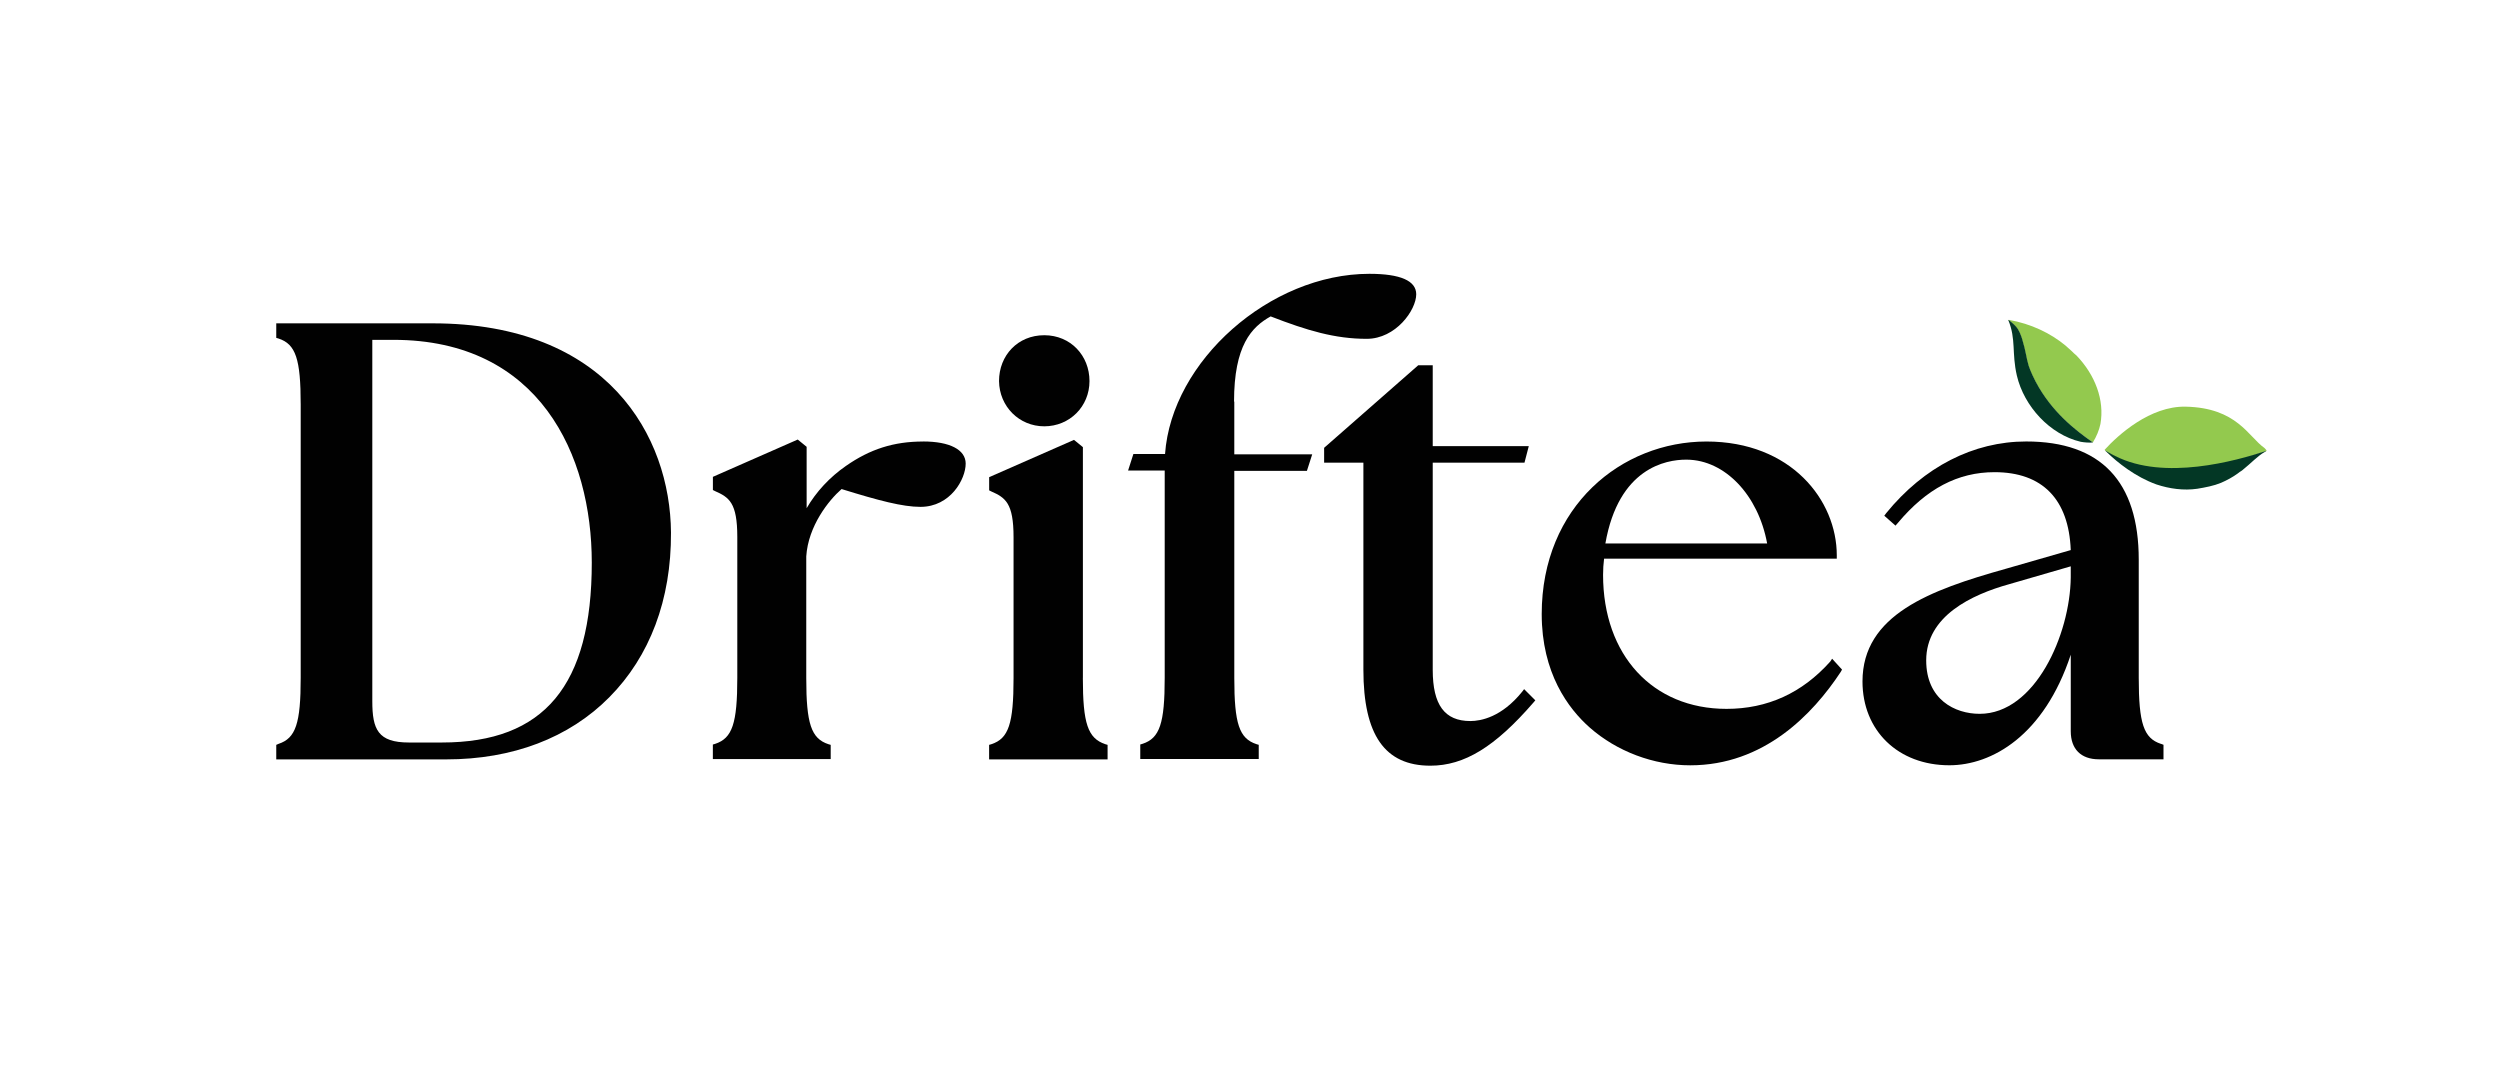
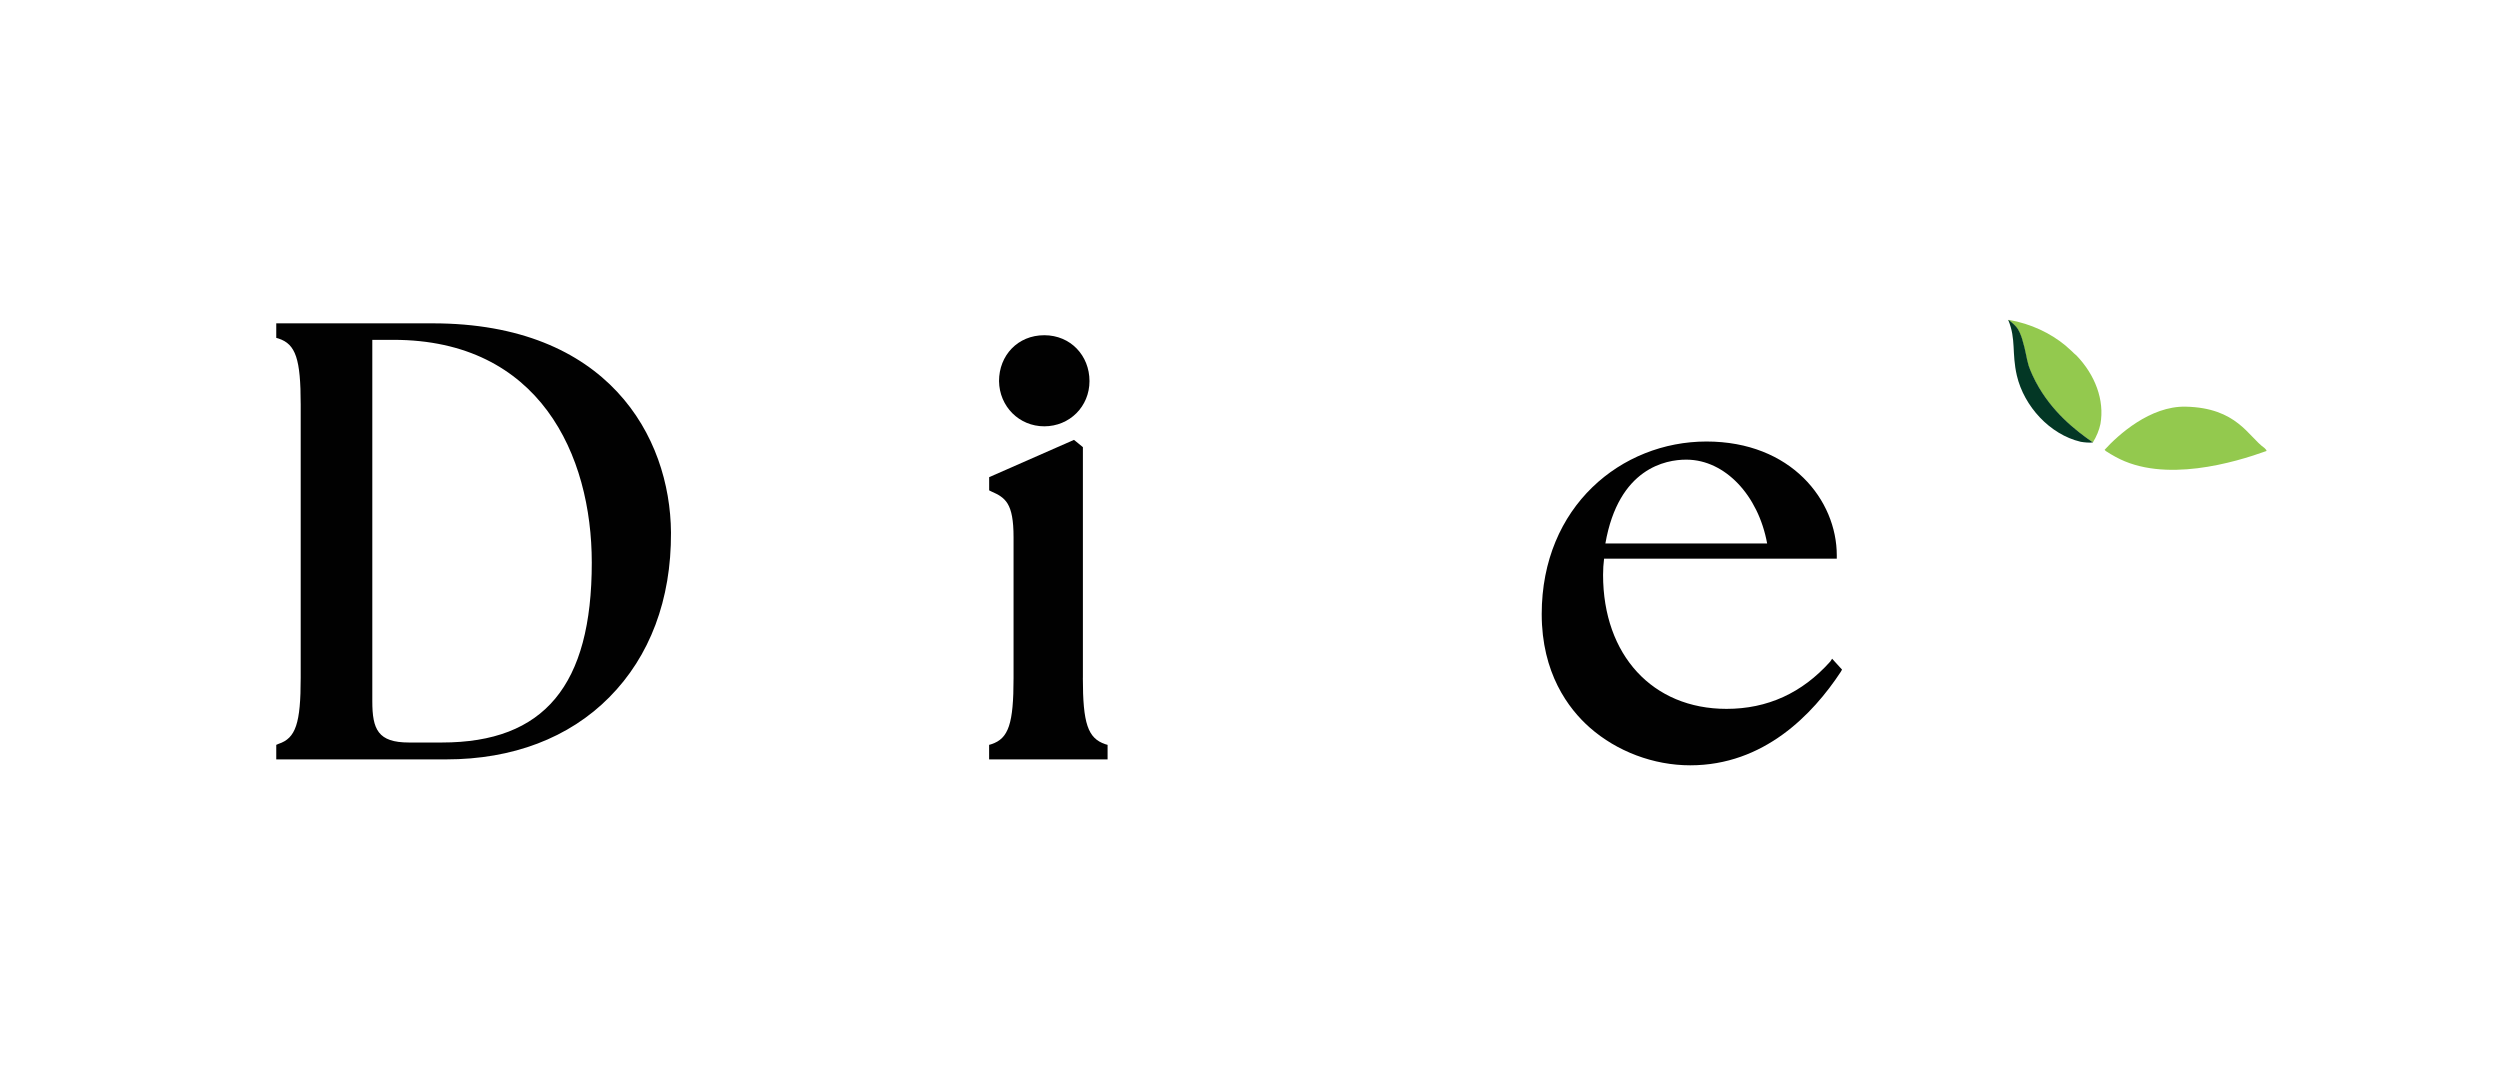
<svg xmlns="http://www.w3.org/2000/svg" viewBox="0 0 595.28 257.64" data-name="Layer 1" id="Layer_1">
  <defs>
    <style>
      .cls-1 {
        fill: #93c94e;
      }

      .cls-1, .cls-2, .cls-3 {
        stroke-width: 0px;
      }

      .cls-2 {
        fill: #010101;
      }

      .cls-3 {
        fill: #033725;
      }
    </style>
  </defs>
  <g>
    <path d="m103.03,76.99h-37.25v3.46l.55.16c4.09,1.34,5.27,4.87,5.27,15.72v65.07c0,10.85-1.18,14.38-5.27,15.72l-.55.24v3.46h40.47c15.8,0,29.24-5.11,38.82-14.78,9.67-9.75,14.78-23.26,14.7-39.22-.16-22.95-15.09-49.83-56.74-49.83Zm-14.38,89.99v-86.06h5.03c34.82,0,47.23,27.43,47.23,53.05,0,29.24-11.32,42.83-35.68,42.83h-7.86c-7.39,0-8.72-3.14-8.72-9.82Z" class="cls-2" />
-     <path d="m219.81,105.13c-6.99,0-12.65,1.81-18.39,5.82-3.85,2.67-7.07,6.13-9.35,10.06v-14.62l-2.12-1.73-20.2,8.88v3.14l.47.24c3.38,1.49,5.34,2.75,5.34,10.92v33.56c0,10.85-1.18,14.38-5.27,15.72l-.55.16v3.46h28.06v-3.38l-.55-.16c-4.09-1.34-5.27-4.87-5.27-15.72v-29c.47-7.23,5.34-13.36,8.41-16.03,8.88,2.75,14.54,4.24,18.78,4.24,7.15,0,10.77-6.6,10.77-10.3,0-3.3-3.77-5.27-10.14-5.27Z" class="cls-2" />
    <path d="m257.85,161.4v-54.93l-2.12-1.73-20.2,8.88v3.14l.47.24c3.38,1.49,5.34,2.75,5.34,10.92v33.56c0,10.85-1.18,14.38-5.27,15.72l-.55.16v3.46h28.21v-3.46l-.55-.16c-4.17-1.41-5.34-4.95-5.34-15.8Z" class="cls-2" />
    <path d="m248.65,101.51c6.05,0,10.77-4.72,10.77-10.77s-4.48-10.92-10.77-10.92-10.77,4.79-10.77,10.92c.08,6.05,4.79,10.77,10.77,10.77Z" class="cls-2" />
-     <path d="m293.84,95.62c0-13.36,4.17-17.76,8.72-20.28,8.72,3.38,15.33,5.34,22.87,5.34,6.92,0,11.79-6.84,11.79-10.61,0-3.22-3.77-4.87-11.16-4.87-23.66,0-47.08,20.75-48.65,42.91h-7.54l-1.26,3.93h8.72v49.35c0,10.85-1.18,14.38-5.27,15.72l-.55.16v3.46h28.21v-3.38l-.55-.16c-4.09-1.34-5.27-4.87-5.27-15.72v-49.35h17.29l1.26-3.93h-18.55v-12.57h-.08Z" class="cls-2" />
-     <path d="m362.45,164.7c-4.87,6.05-9.82,6.99-12.34,6.99-6.13,0-8.96-3.85-8.96-12.18v-49.35h21.85l1.02-3.93h-22.87v-19.25h-3.46l-22.4,19.65v3.54h9.35v49.28c0,15.56,5.11,22.87,15.95,22.87,8.09,0,15.4-4.48,24.52-15.01l.47-.55-2.67-2.67-.47.63Z" class="cls-2" />
    <path d="m435.78,157.55c-6.68,7.47-14.93,11.24-24.68,11.24-17.6,0-29.39-12.81-29.39-31.91,0-1.34.08-2.59.24-3.85h55.41v-.79c0-13.12-10.85-27.11-31.04-27.11s-39.22,15.4-39.22,41.1c0,13.99,6.29,22.48,11.47,27.04,6.44,5.66,15.17,8.96,23.89,8.96,17.53,0,29.16-12.1,35.84-22.24l.31-.55-2.36-2.59-.47.71Zm-15.01-28.14h-38.51c3.14-18,14.46-19.96,19.18-19.96h.24c9.04.08,16.98,8.41,19.1,19.96Z" class="cls-2" />
-     <path d="m514.53,177.12c-4.09-1.34-5.27-4.87-5.27-15.72v-28.14c0-18.63-9.04-28.14-26.8-28.14-12.57,0-24.36,6.05-33.32,17.05l-.47.63,2.67,2.36.55-.63c6.84-8.17,14.3-12.1,23.03-12.1,11.4,0,17.68,6.44,18.15,18.55l-15.56,4.48c-17.92,5.03-34.03,10.92-34.03,26.8,0,11.71,8.49,19.96,20.67,19.96,10.14,0,22.56-7.07,28.92-26.33v18.23c0,4.24,2.44,6.68,6.68,6.68h15.4v-3.46l-.63-.24Zm-21.46-39.61c-.16,13.6-8.49,32.46-21.69,32.46-5.89,0-12.73-3.38-12.73-12.73,0-10.53,10.77-15.64,19.8-18.15l14.62-4.24v2.67Z" class="cls-2" />
  </g>
  <g>
    <path d="m539.55,107.06c-.05-.1-.37-.4-.37-.4-3.85-2.71-6.51-9.57-18.77-9.83-8.4-.17-16.03,6.69-19.28,10.28.1.1.2.2.3.3.76.47,1.52.98,2.28,1.36,11.58,6.43,28.55,1.29,35.93-1.37.12-.1-.05-.3-.08-.34Z" class="cls-1" />
-     <path d="m539.65,107.35c-.09.08-.17.16-.34.24-1.71.94-3.26,2.67-5.32,4.32-.17.16-.43.31-.69.47-.17.16-.34.24-.51.39-1.2.86-2.49,1.57-3.94,2.2-1.71.71-3.77,1.1-5.66,1.41-3.26.47-6.6,0-9.69-1.02-5.06-1.81-9.35-5.26-11.83-7.69-.17-.16-.34-.31-.51-.47h0c.86.47,1.71,1.02,2.57,1.41,11.58,5.89,28.55,1.18,35.93-1.26Z" class="cls-3" />
  </g>
  <g>
    <path d="m494.37,84.6c-.47-.39-.78-.7-1.01-.94-.23-.23-.55-.47-.78-.7s-.55-.47-.78-.7c-3.59-2.96-8.19-5.15-13.42-6.09-.08,0-.07,0-.08,0v.07s.94.7,1.64,1.48c.78.86,1.17,2.03,1.48,2.96.94,3.12.94,4.29,1.56,6.4,0,0,.47,1.48,1.64,3.74,3.82,7.26,9.6,11.7,13.65,14.51h.08c.86-1.4,1.48-2.89,1.79-4.37,1.01-5.7-1.25-11.7-5.77-16.38Z" class="cls-1" />
    <path d="m498.35,105.36c-.94.08-1.95,0-2.89-.16l-.08-.02c-7.26-1.72-13.42-8.41-15.14-15.74-1.25-5.38-.16-8.66-2.03-13.19,0,0,0-.08.08-.08l.08.08s.94.7,1.64,1.48c.78.86,1.17,2.03,1.48,2.96.94,3.12.94,4.29,1.56,6.4,0,0,.47,1.48,1.64,3.74,3.82,7.26,9.6,11.7,13.65,14.51Z" class="cls-3" />
  </g>
</svg>